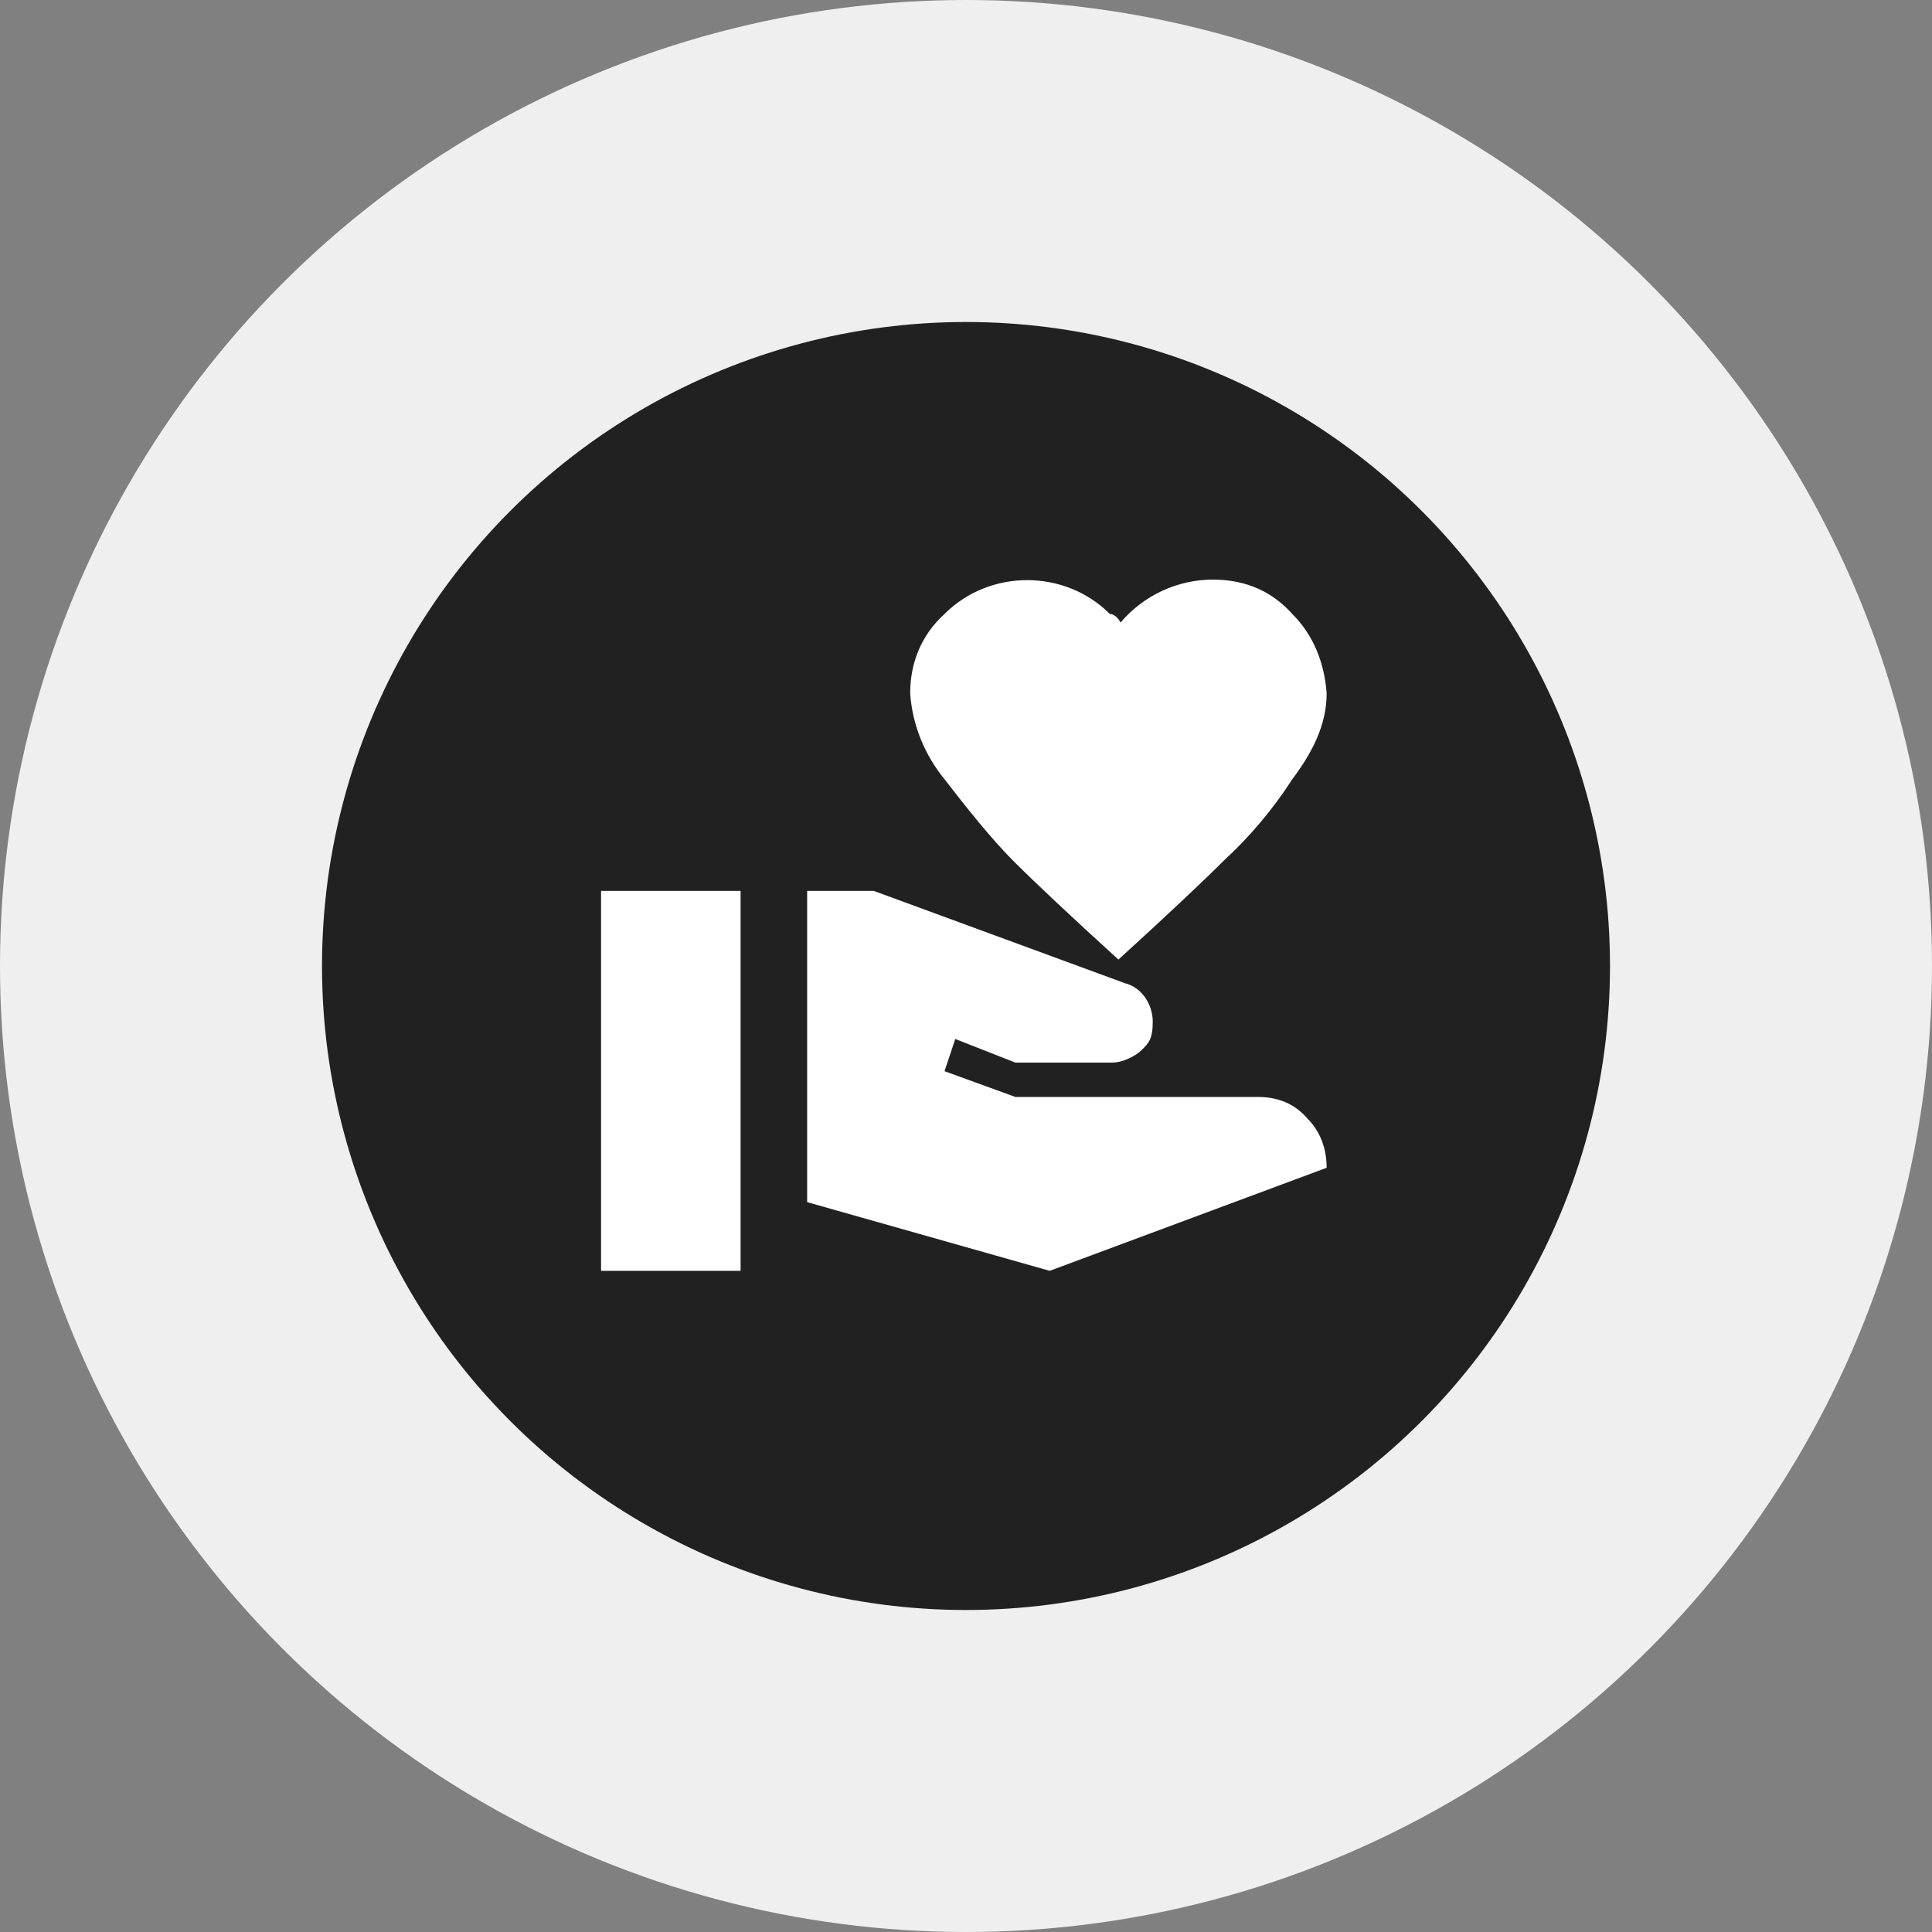
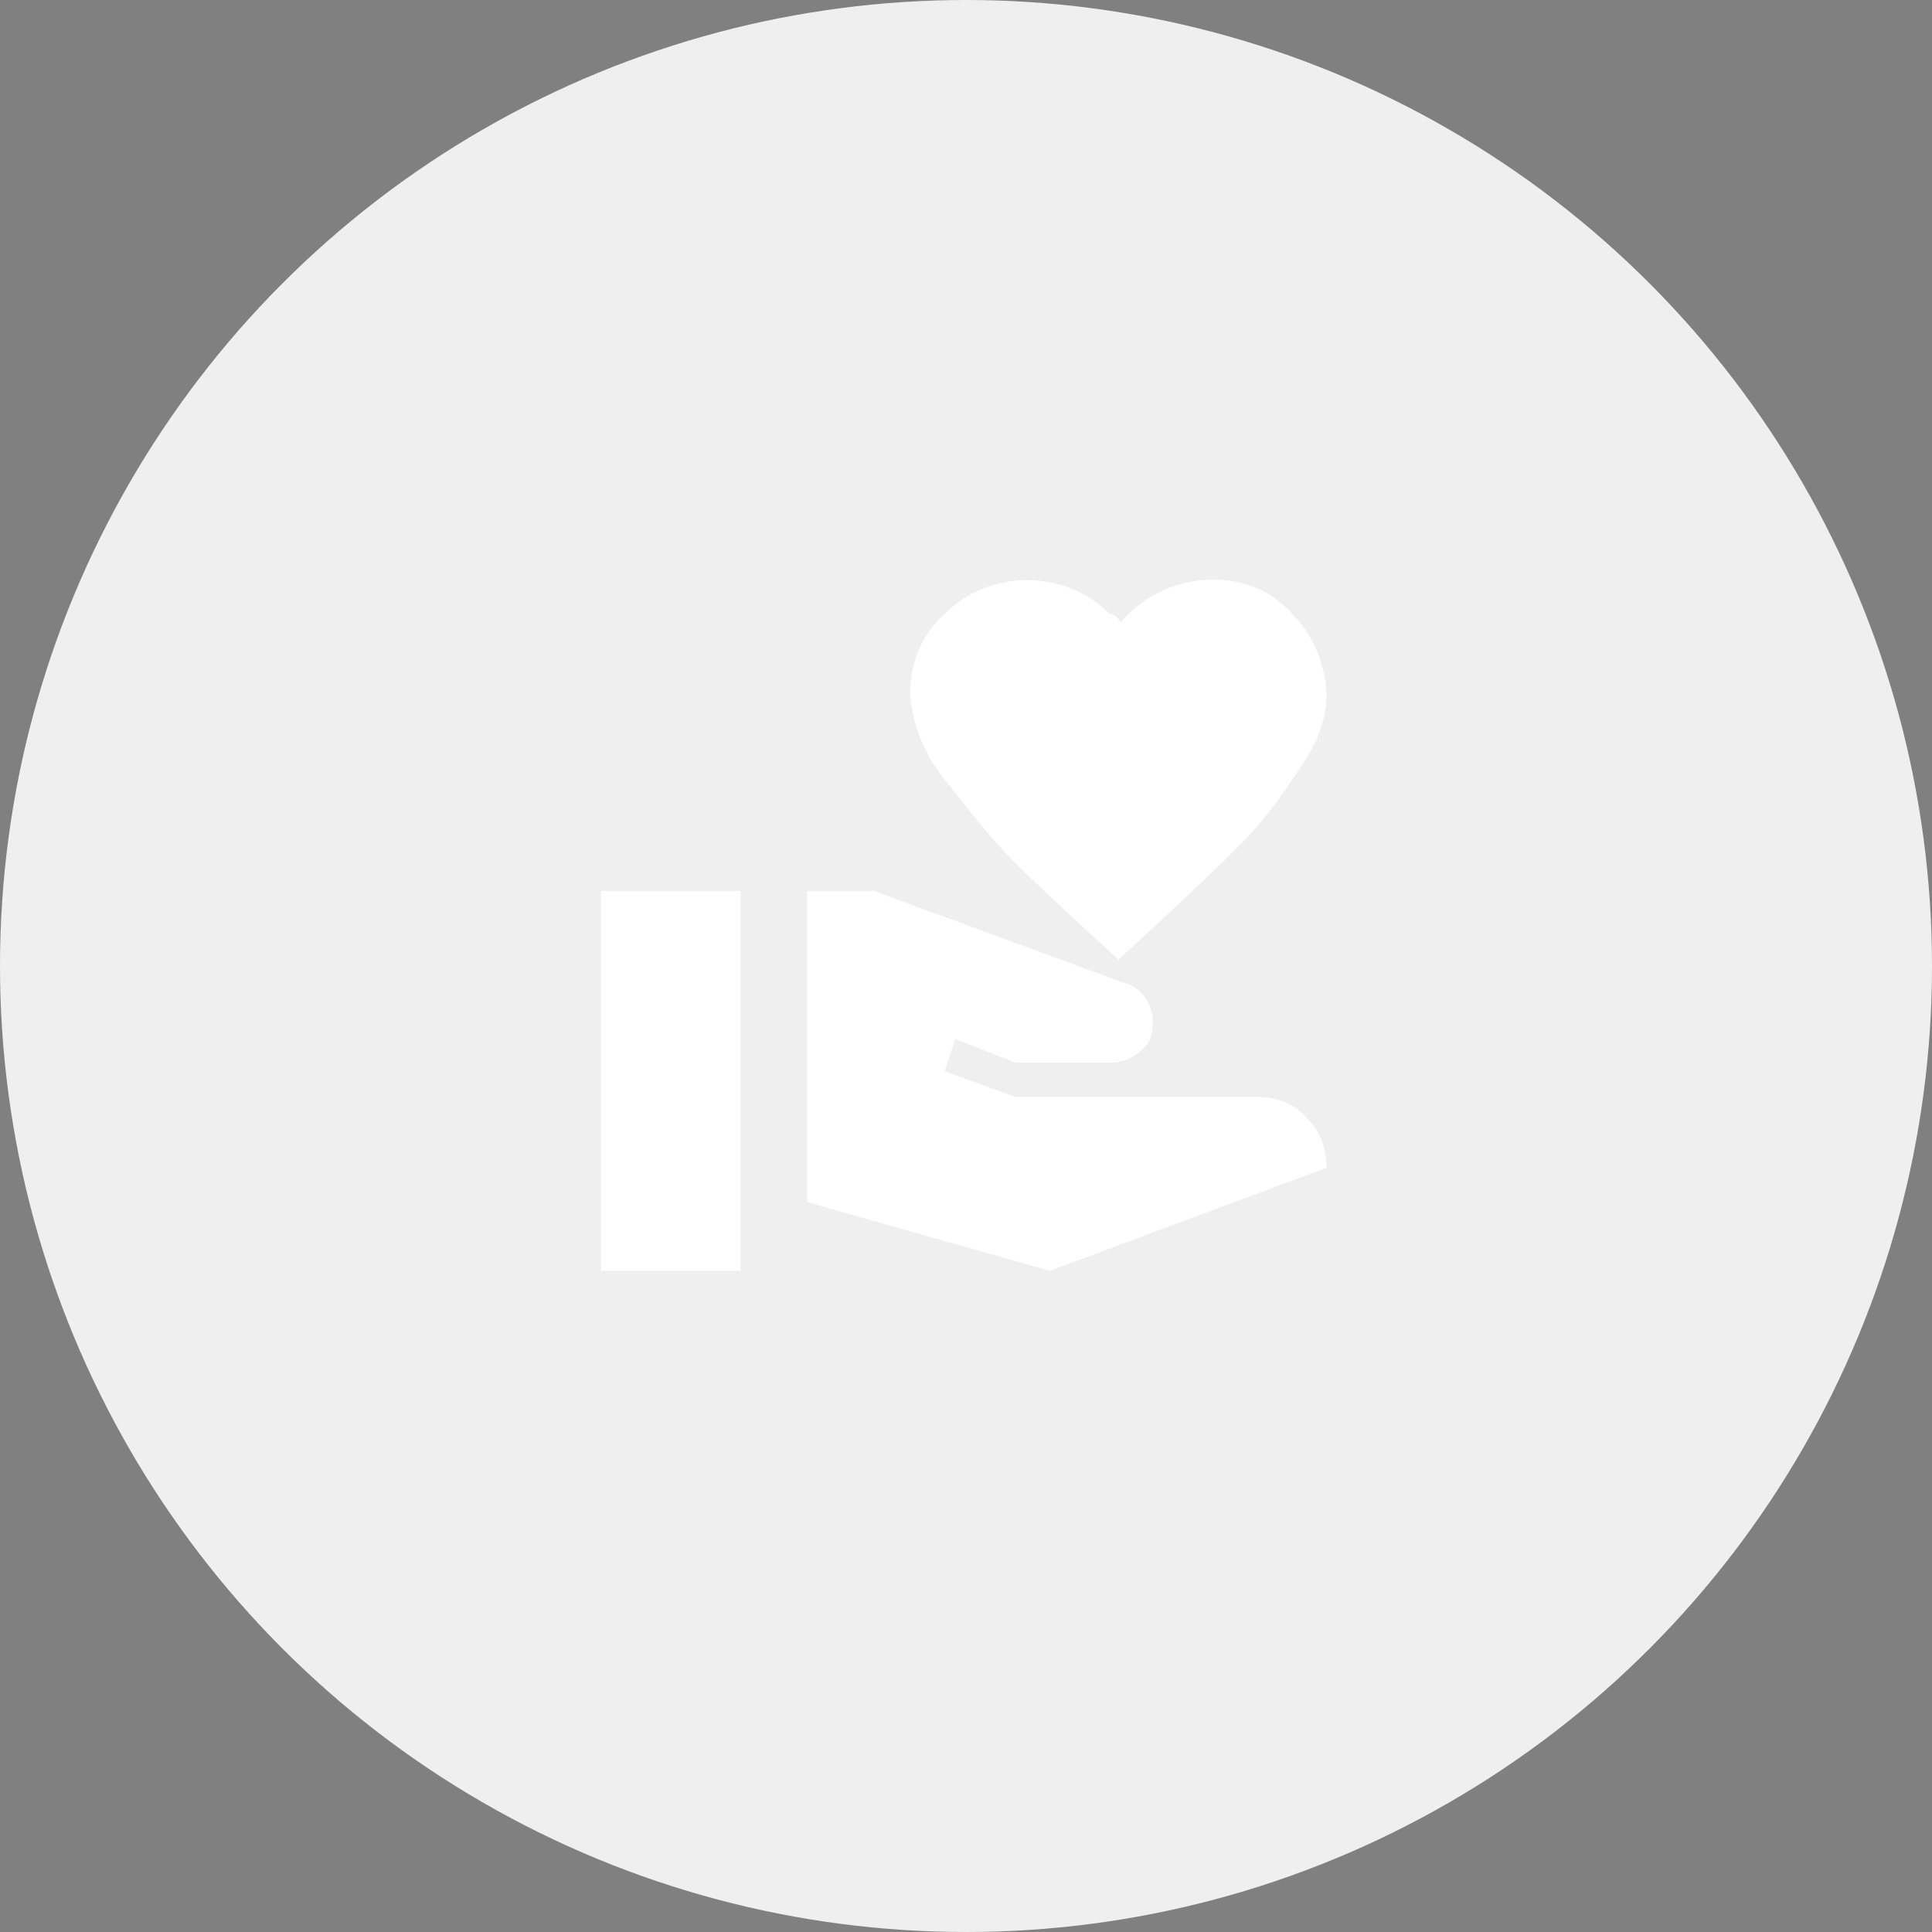
<svg xmlns="http://www.w3.org/2000/svg" id="Layer_1" data-name="Layer 1" version="1.1" viewBox="0 0 90 90">
  <rect x="0" y="0" width="90" height="90" fill="#808080" stroke="none" />
  <defs>
    <style>
      .cls-1 {
        fill: #212121;
      }

      .cls-1, .cls-2, .cls-3 {
        stroke-width: 0px;
      }

      .cls-2 {
        fill: #efefef;
      }

      .cls-3 {
        fill: #fff;
      }
    </style>
  </defs>
  <g id="Group_171" data-name="Group 171">
    <circle id="Ellipse_116" data-name="Ellipse 116" class="cls-2" cx="45" cy="45" r="45" />
-     <circle id="Ellipse_117" data-name="Ellipse 117" class="cls-1" cx="45" cy="45" r="30" />
    <path id="hand-heart" class="cls-3" d="M58.6,51.1c.9,0,1.7.3,2.3,1,.6.6.9,1.4.9,2.3l-12.9,4.8-11.3-3.2v-14.5h3.1l11.7,4.3c.8.2,1.3,1,1.3,1.8s-.2,1-.5,1.3-.9.6-1.4.6h-4.5l-2.8-1.1-.5,1.5,3.3,1.2h11.3M52.2,29c1.1-1.3,2.7-2,4.3-2s2.8.6,3.7,1.6c1,1,1.5,2.3,1.6,3.7,0,1.5-.7,2.8-1.6,4-.9,1.4-2,2.7-3.2,3.8-1,1-2.7,2.6-4.9,4.6-2.2-2-3.9-3.6-4.9-4.6s-2.2-2.5-3.2-3.8c-.9-1.1-1.5-2.5-1.6-4,0-1.4.5-2.7,1.6-3.7,2.1-2.1,5.6-2.1,7.7,0,.2,0,.4.2.5.4M28,41.5h6.5v17.7h-6.5v-17.7Z" />
  </g>
</svg>